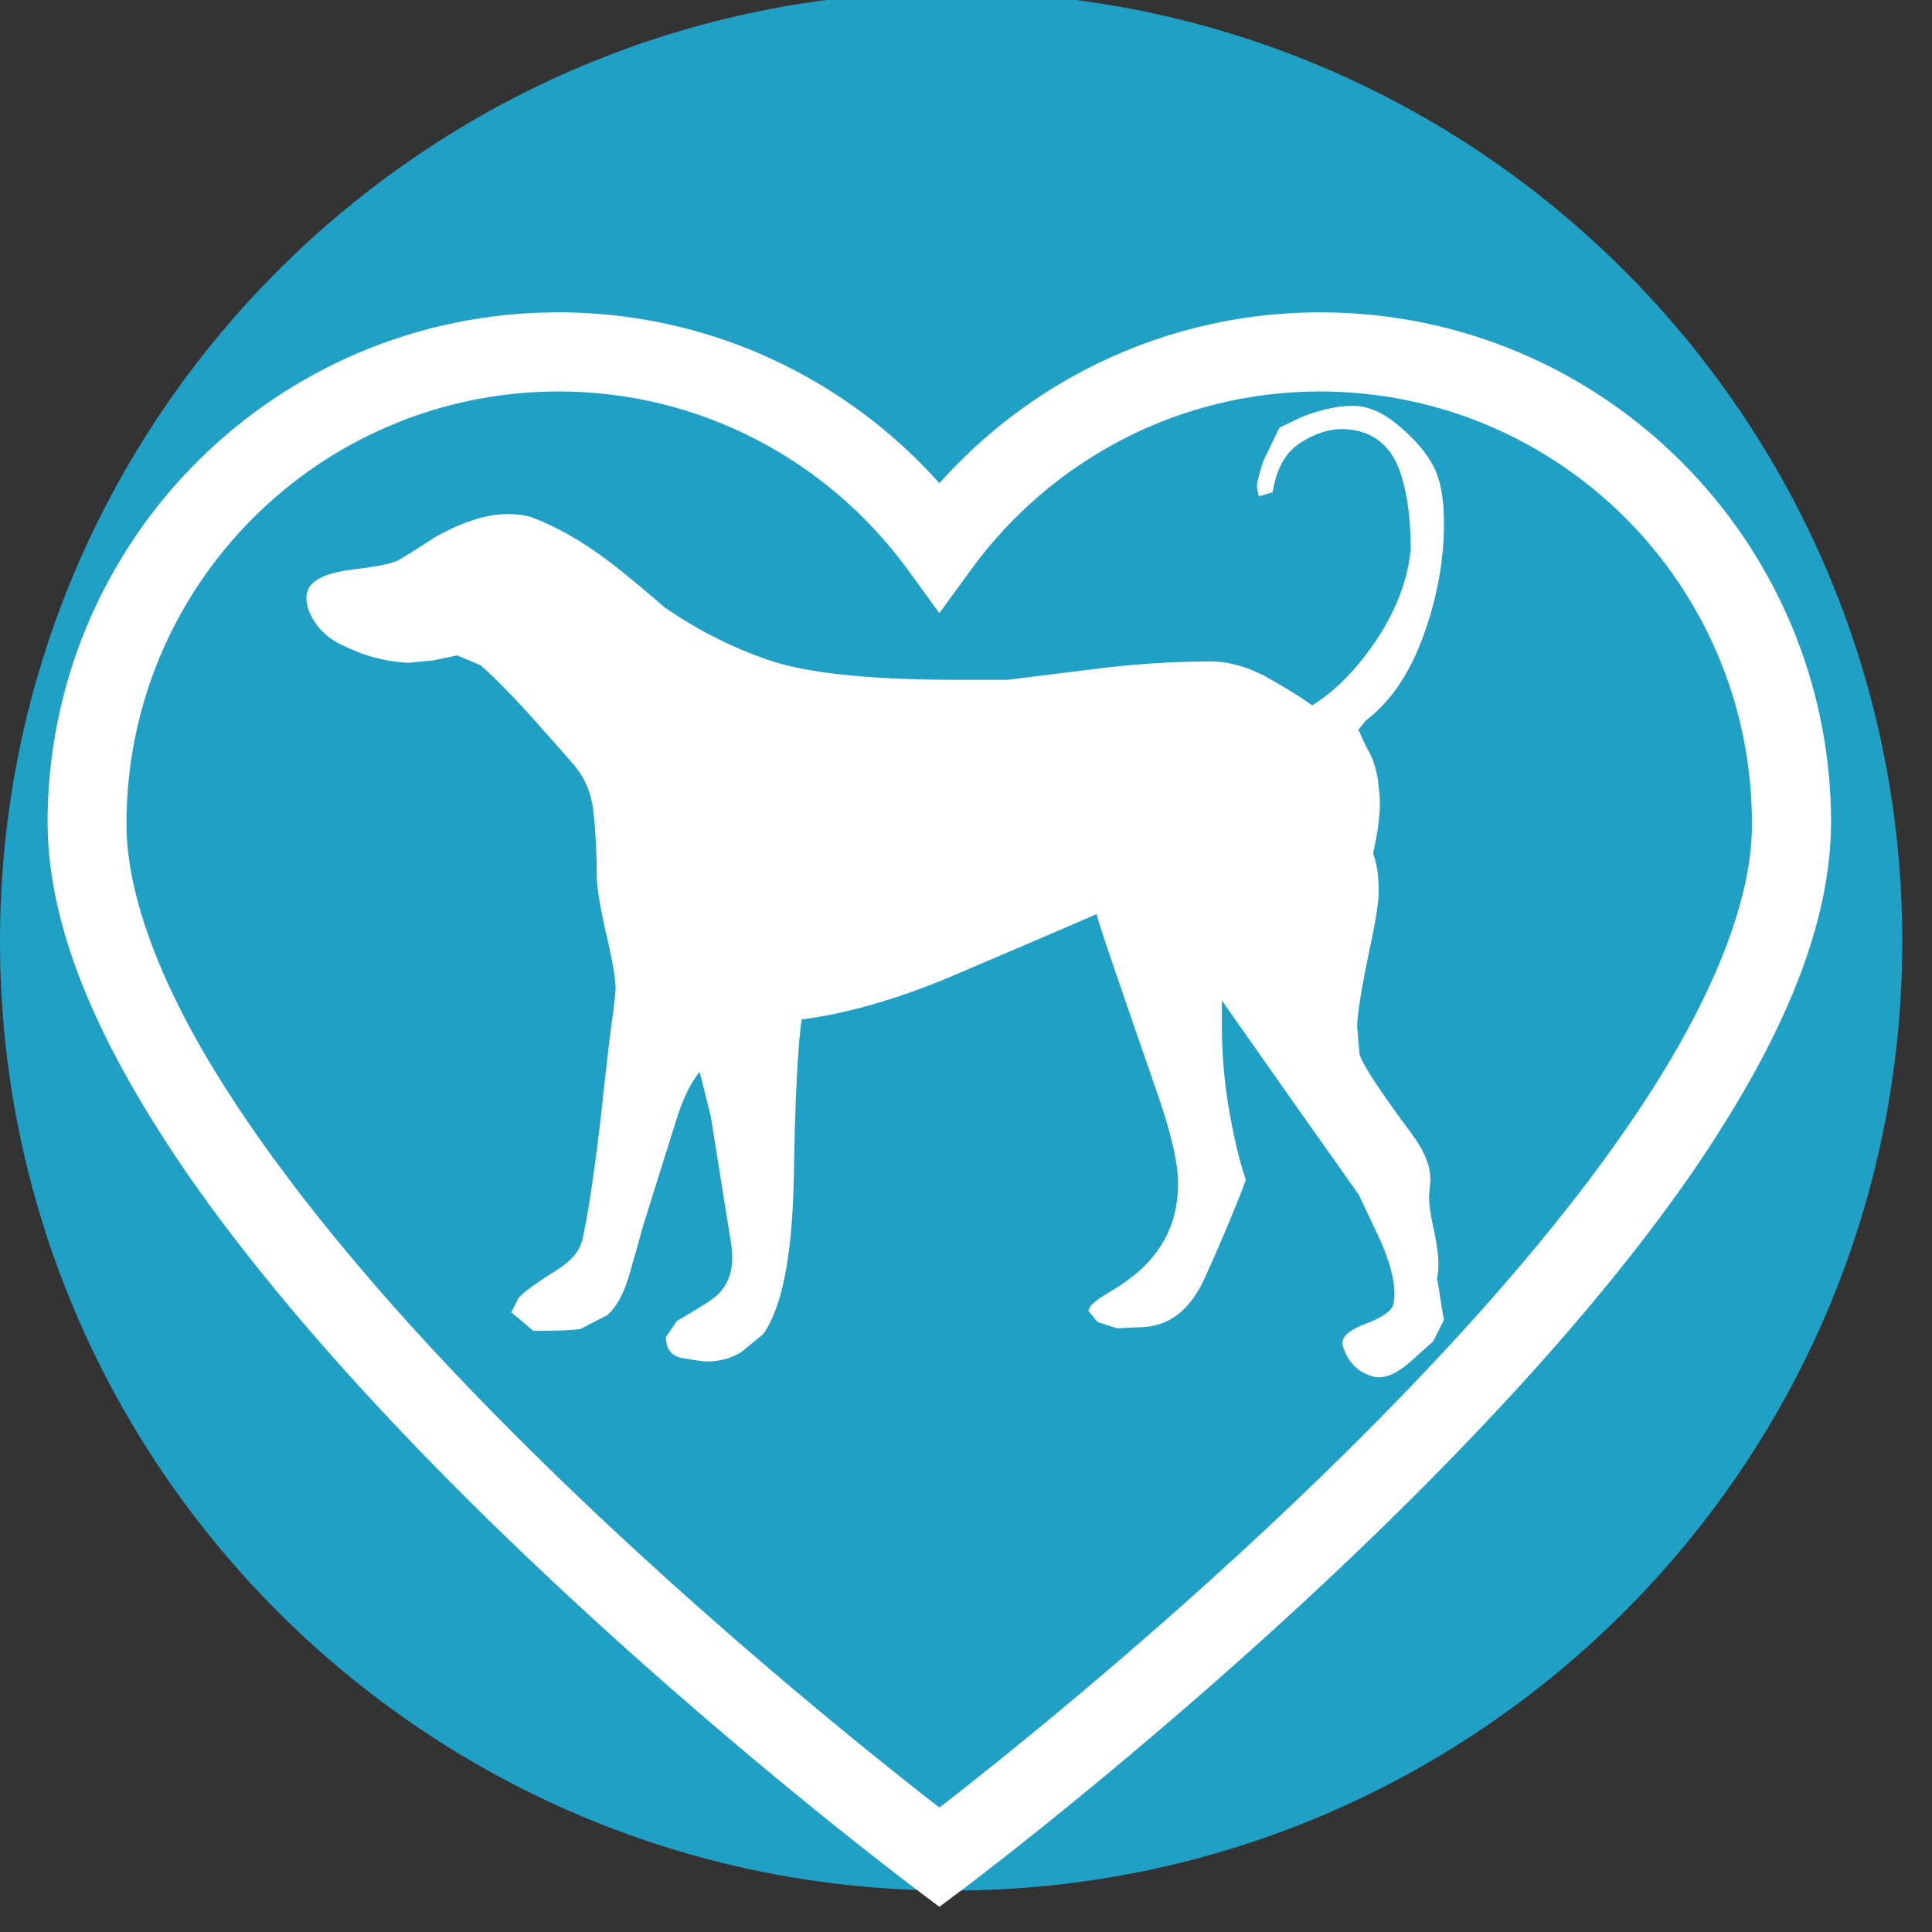
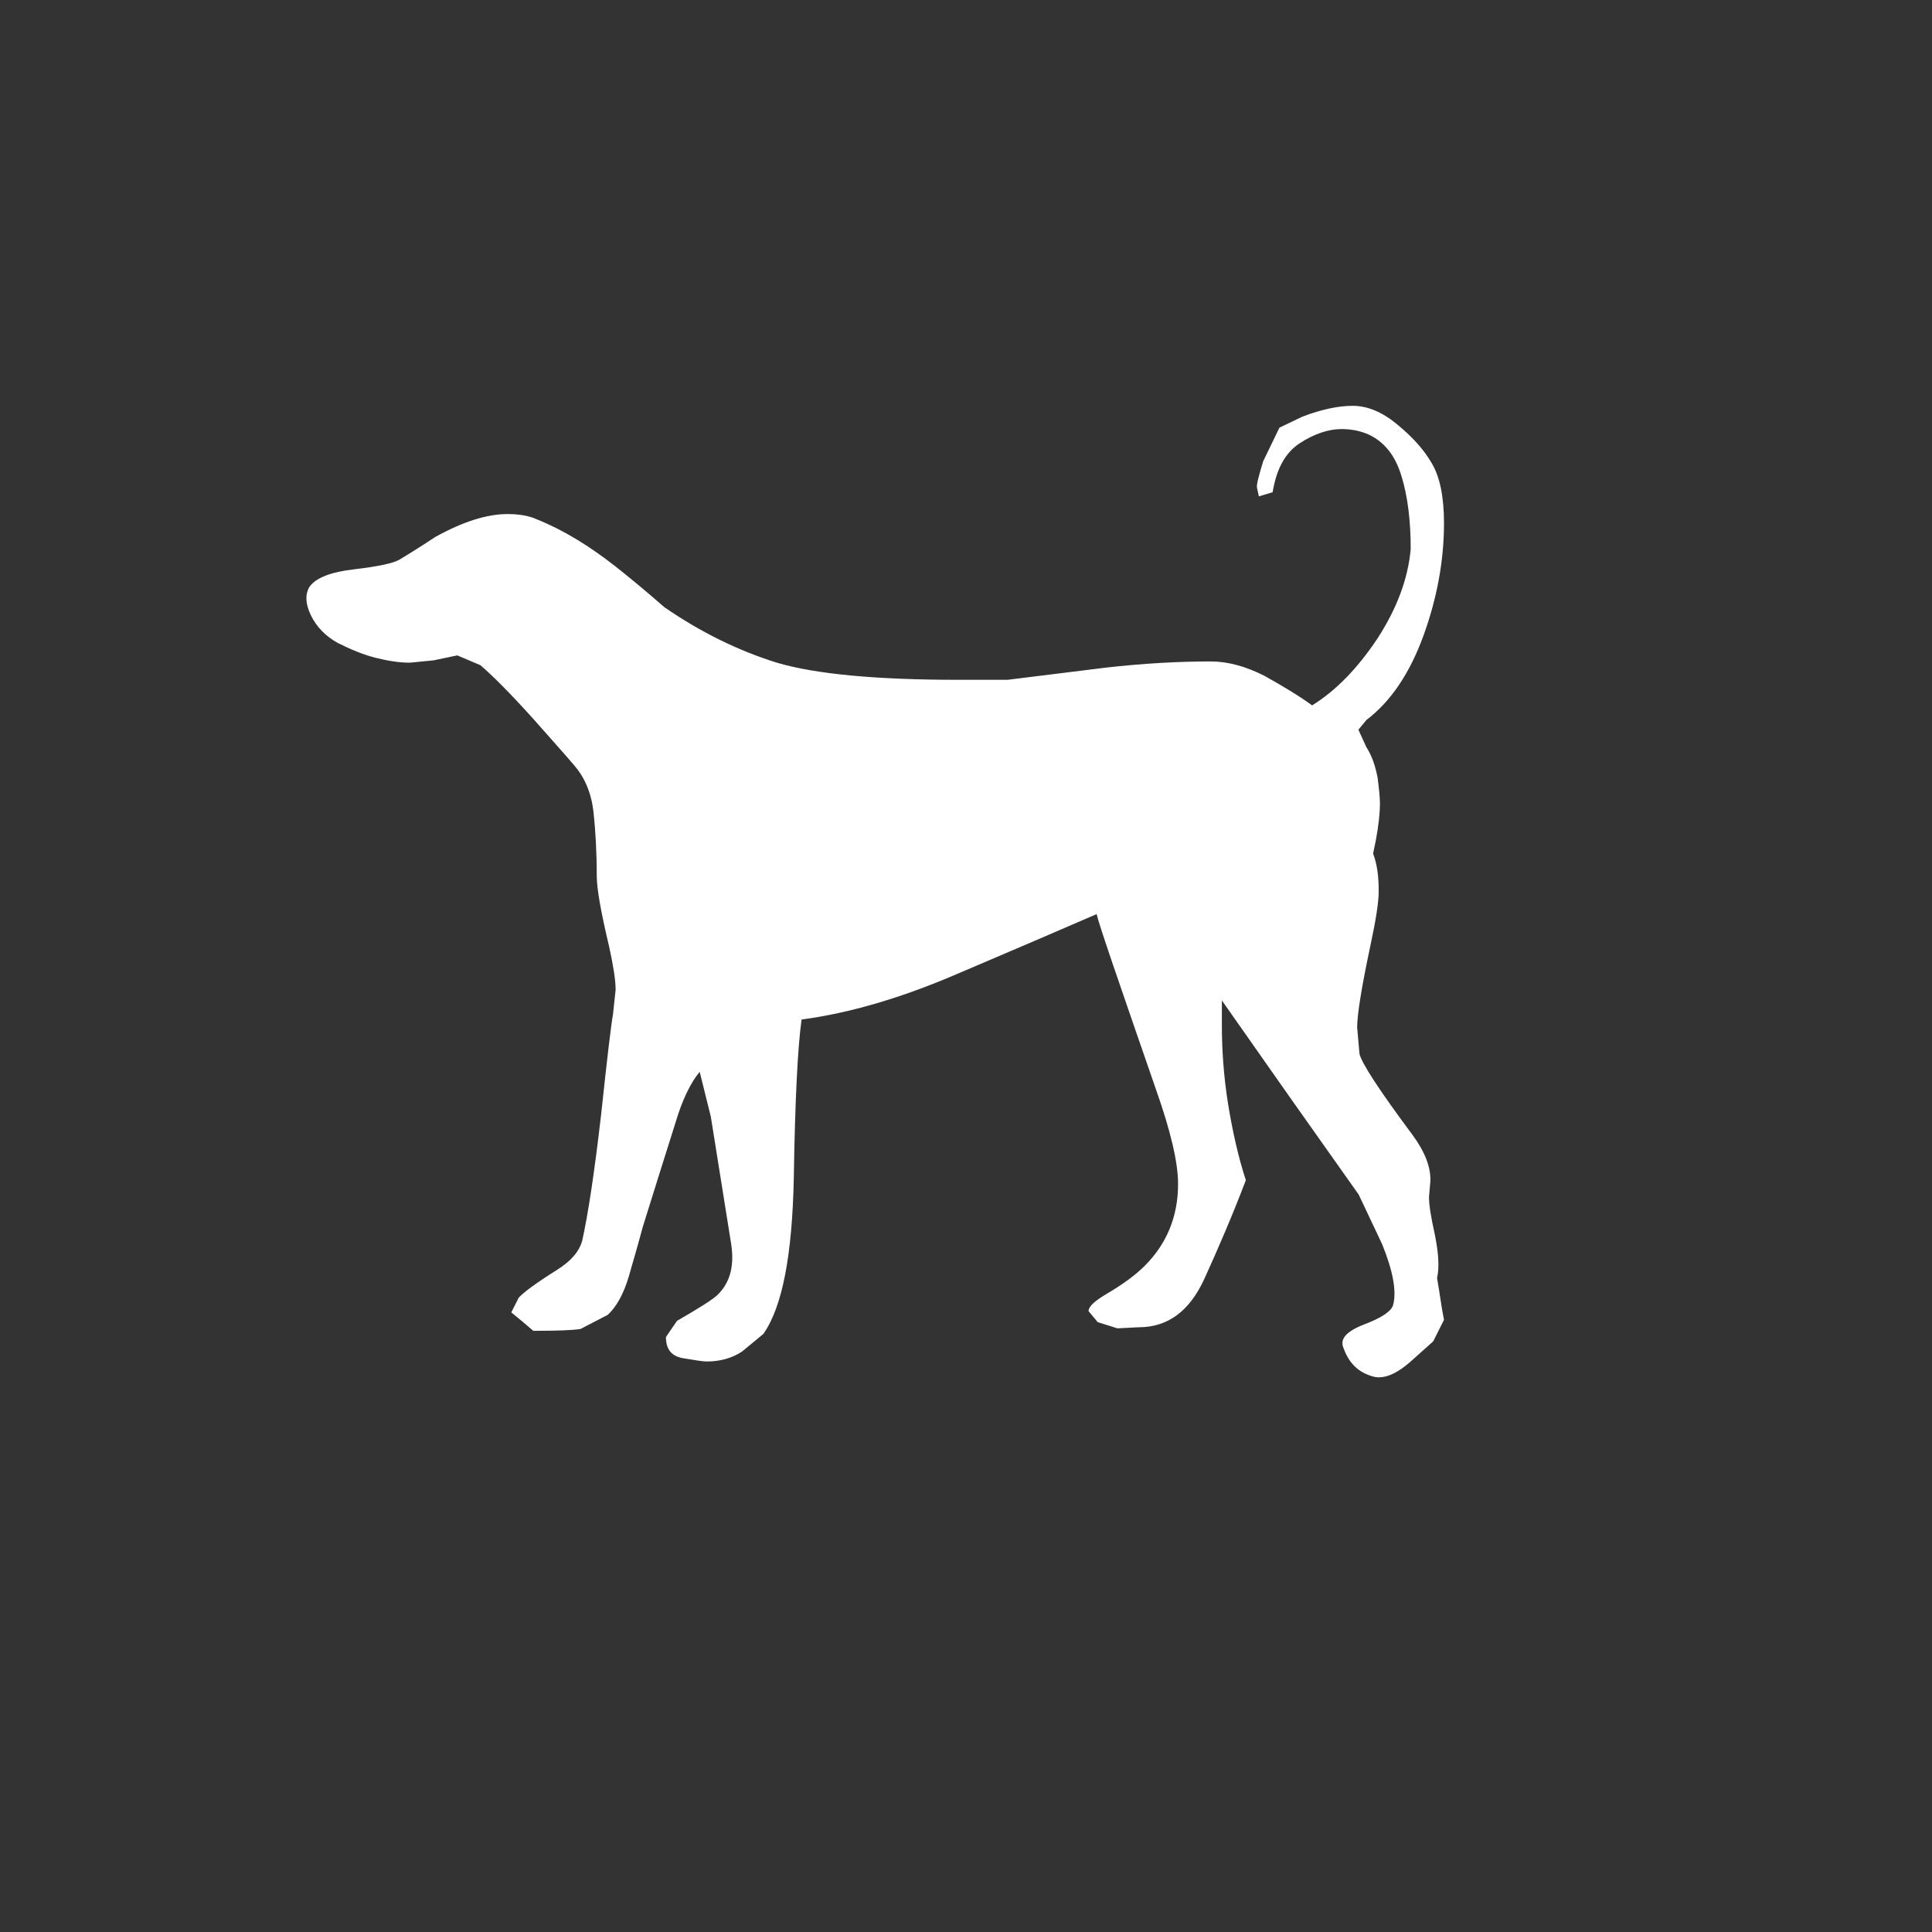
<svg xmlns="http://www.w3.org/2000/svg" width="100%" height="100%" viewBox="0 0 39 39" version="1.1" xml:space="preserve" style="fill-rule:evenodd;clip-rule:evenodd;stroke-linejoin:round;stroke-miterlimit:2;">
  <rect x="0" y="0" width="39" height="39" fill="#333333" stroke="none" />
-   <path d="M38.4,19.002c0,10.578 -8.6,19.162 -19.2,19.162c-10.603,0 -19.2,-8.584 -19.2,-19.162c0,-10.585 8.597,-19.166 19.2,-19.166c10.6,0 19.2,8.581 19.2,19.166" style="fill:#21a0c6;fill-rule:nonzero;" />
  <path d="M25.827,8.633l0.463,-0.222c0.384,-0.147 0.728,-0.219 1.016,-0.219c0.296,0 0.596,0.125 0.89,0.369c0.303,0.247 0.538,0.503 0.697,0.775c0.169,0.272 0.256,0.684 0.256,1.225c0,0.762 -0.143,1.522 -0.415,2.272c-0.275,0.753 -0.653,1.322 -1.153,1.703l-0.16,0.194l0.16,0.35c0.115,0.178 0.184,0.387 0.228,0.622c0.031,0.243 0.047,0.406 0.047,0.518c0,0.182 -0.025,0.428 -0.082,0.738l-0.056,0.272c0.084,0.225 0.113,0.468 0.113,0.765c0,0.213 -0.057,0.578 -0.166,1.085c-0.181,0.853 -0.269,1.4 -0.269,1.659l0.047,0.534c0.041,0.182 0.397,0.735 1.072,1.638c0.256,0.35 0.369,0.659 0.359,0.931l-0.028,0.322c0,0.156 0.038,0.4 0.116,0.747c0.072,0.362 0.1,0.65 0.047,0.891c0.053,0.287 0.084,0.568 0.14,0.84l-0.218,0.435l-0.454,0.406c-0.293,0.259 -0.546,0.359 -0.75,0.306c-0.3,-0.078 -0.496,-0.269 -0.603,-0.569c-0.087,-0.187 0.047,-0.34 0.403,-0.481c0.366,-0.137 0.56,-0.272 0.594,-0.394c0.075,-0.272 0,-0.684 -0.219,-1.225c-0.034,-0.068 -0.187,-0.403 -0.475,-1.006c-0.925,-1.303 -1.843,-2.606 -2.762,-3.919l0,0.494c0,0.509 0.037,1.041 0.125,1.594c0.091,0.556 0.206,1.072 0.359,1.54c-0.262,0.691 -0.55,1.36 -0.843,2.004c-0.297,0.64 -0.732,0.965 -1.316,0.965l-0.434,0.022l-0.397,-0.125l-0.185,-0.222c0,-0.097 0.128,-0.209 0.382,-0.359c0.334,-0.197 0.575,-0.381 0.743,-0.547c0.453,-0.45 0.682,-1.003 0.682,-1.663c0,-0.431 -0.15,-1.068 -0.444,-1.9c-0.756,-2.184 -1.163,-3.362 -1.2,-3.546c-0.71,0.309 -1.644,0.709 -2.788,1.196c-1.15,0.497 -2.203,0.804 -3.168,0.932c-0.079,0.562 -0.132,1.628 -0.157,3.193c-0.031,1.56 -0.231,2.61 -0.615,3.154c-0.075,0.062 -0.216,0.181 -0.435,0.359c-0.203,0.131 -0.437,0.197 -0.709,0.197c-0.072,0 -0.234,-0.025 -0.459,-0.063c-0.247,-0.037 -0.363,-0.178 -0.363,-0.431l0.222,-0.325c0.45,-0.262 0.741,-0.437 0.847,-0.553c0.237,-0.25 0.312,-0.581 0.247,-1.003l-0.41,-2.566l-0.225,-0.906c-0.168,0.203 -0.309,0.487 -0.431,0.844c-0.244,0.768 -0.481,1.531 -0.719,2.29c-0.087,0.328 -0.184,0.66 -0.284,1.007c-0.103,0.346 -0.247,0.603 -0.422,0.765l-0.55,0.285c-0.181,0.028 -0.5,0.037 -0.953,0.037l-0.219,-0.187l-0.225,-0.185l0.15,-0.297c0.1,-0.109 0.353,-0.297 0.756,-0.55c0.294,-0.181 0.463,-0.378 0.525,-0.597c0.119,-0.534 0.247,-1.378 0.382,-2.546c0.125,-1.172 0.206,-1.847 0.24,-2.025l0.053,-0.497c0,-0.194 -0.046,-0.485 -0.131,-0.872c-0.162,-0.681 -0.25,-1.163 -0.25,-1.435c0,-0.478 -0.025,-0.903 -0.065,-1.281c-0.044,-0.381 -0.175,-0.694 -0.388,-0.94c-0.206,-0.244 -0.491,-0.557 -0.828,-0.941c-0.456,-0.506 -0.819,-0.872 -1.069,-1.084l-0.465,-0.197l-0.479,0.1l-0.478,0.047c-0.218,0 -0.453,-0.038 -0.697,-0.1c-0.25,-0.063 -0.5,-0.169 -0.756,-0.297c-0.25,-0.138 -0.434,-0.328 -0.547,-0.563c-0.112,-0.234 -0.115,-0.422 -0.028,-0.569c0.128,-0.184 0.435,-0.303 0.906,-0.356c0.472,-0.056 0.772,-0.119 0.904,-0.19c0.125,-0.075 0.365,-0.222 0.737,-0.466c0.547,-0.303 1.034,-0.459 1.45,-0.459c0.238,0 0.438,0.034 0.6,0.109c0.528,0.212 1.053,0.534 1.584,0.95c0.279,0.222 0.6,0.484 0.985,0.822c0.731,0.503 1.487,0.875 2.269,1.119c0.781,0.231 2.009,0.346 3.668,0.346l0.988,0c0.562,-0.071 1.222,-0.15 1.984,-0.246c0.753,-0.085 1.46,-0.125 2.119,-0.125c0.347,0 0.706,0.1 1.078,0.287c0.369,0.206 0.703,0.406 0.969,0.6c0.475,-0.294 0.909,-0.737 1.315,-1.344c0.394,-0.606 0.622,-1.212 0.675,-1.812c0,-0.578 -0.062,-1.072 -0.187,-1.475c-0.125,-0.416 -0.347,-0.688 -0.659,-0.835c-0.147,-0.065 -0.325,-0.112 -0.55,-0.112c-0.269,0 -0.557,0.1 -0.841,0.284c-0.297,0.194 -0.472,0.519 -0.55,0.991l-0.278,0.084l-0.038,-0.175c-0.012,-0.065 0.038,-0.247 0.125,-0.534l0.328,-0.678Z" style="fill:#fff;fill-rule:nonzero;" />
-   <path d="M26.653,6.305c-3.425,0 -6.462,1.675 -8.334,4.247l0.644,0.471l0.644,-0.471c-1.872,-2.572 -4.913,-4.247 -8.338,-4.247c-5.697,0 -10.309,4.612 -10.309,10.309c0.012,2.288 1.178,4.688 2.828,7.091c4.969,7.162 14.669,14.4 14.697,14.428l0.478,0.359l0.478,-0.359c0.016,-0.013 4.337,-3.247 8.681,-7.513c2.172,-2.134 4.353,-4.522 6.013,-6.915c1.65,-2.403 2.815,-4.803 2.828,-7.091c0,-5.697 -4.616,-10.309 -10.31,-10.309l0,1.597c4.813,0.009 8.704,3.896 8.713,8.712c0.012,1.709 -0.972,3.916 -2.547,6.181c-2.35,3.403 -5.947,6.938 -8.944,9.603c-1.5,1.332 -2.85,2.45 -3.825,3.232c-0.975,0.784 -1.565,1.225 -1.565,1.228l0.478,0.637l0.478,-0.64c0,0 -0.259,-0.194 -0.725,-0.56c-1.628,-1.272 -5.725,-4.587 -9.384,-8.418c-1.829,-1.916 -3.547,-3.966 -4.791,-5.929c-1.25,-1.962 -1.994,-3.84 -1.988,-5.334c0.01,-4.816 3.904,-8.703 8.716,-8.712c2.897,0 5.456,1.412 7.05,3.59l0.644,0.885l0.644,-0.885c1.59,-2.178 4.15,-3.59 7.046,-3.59l0,-1.597Z" style="fill:#fff;fill-rule:nonzero;" />
</svg>